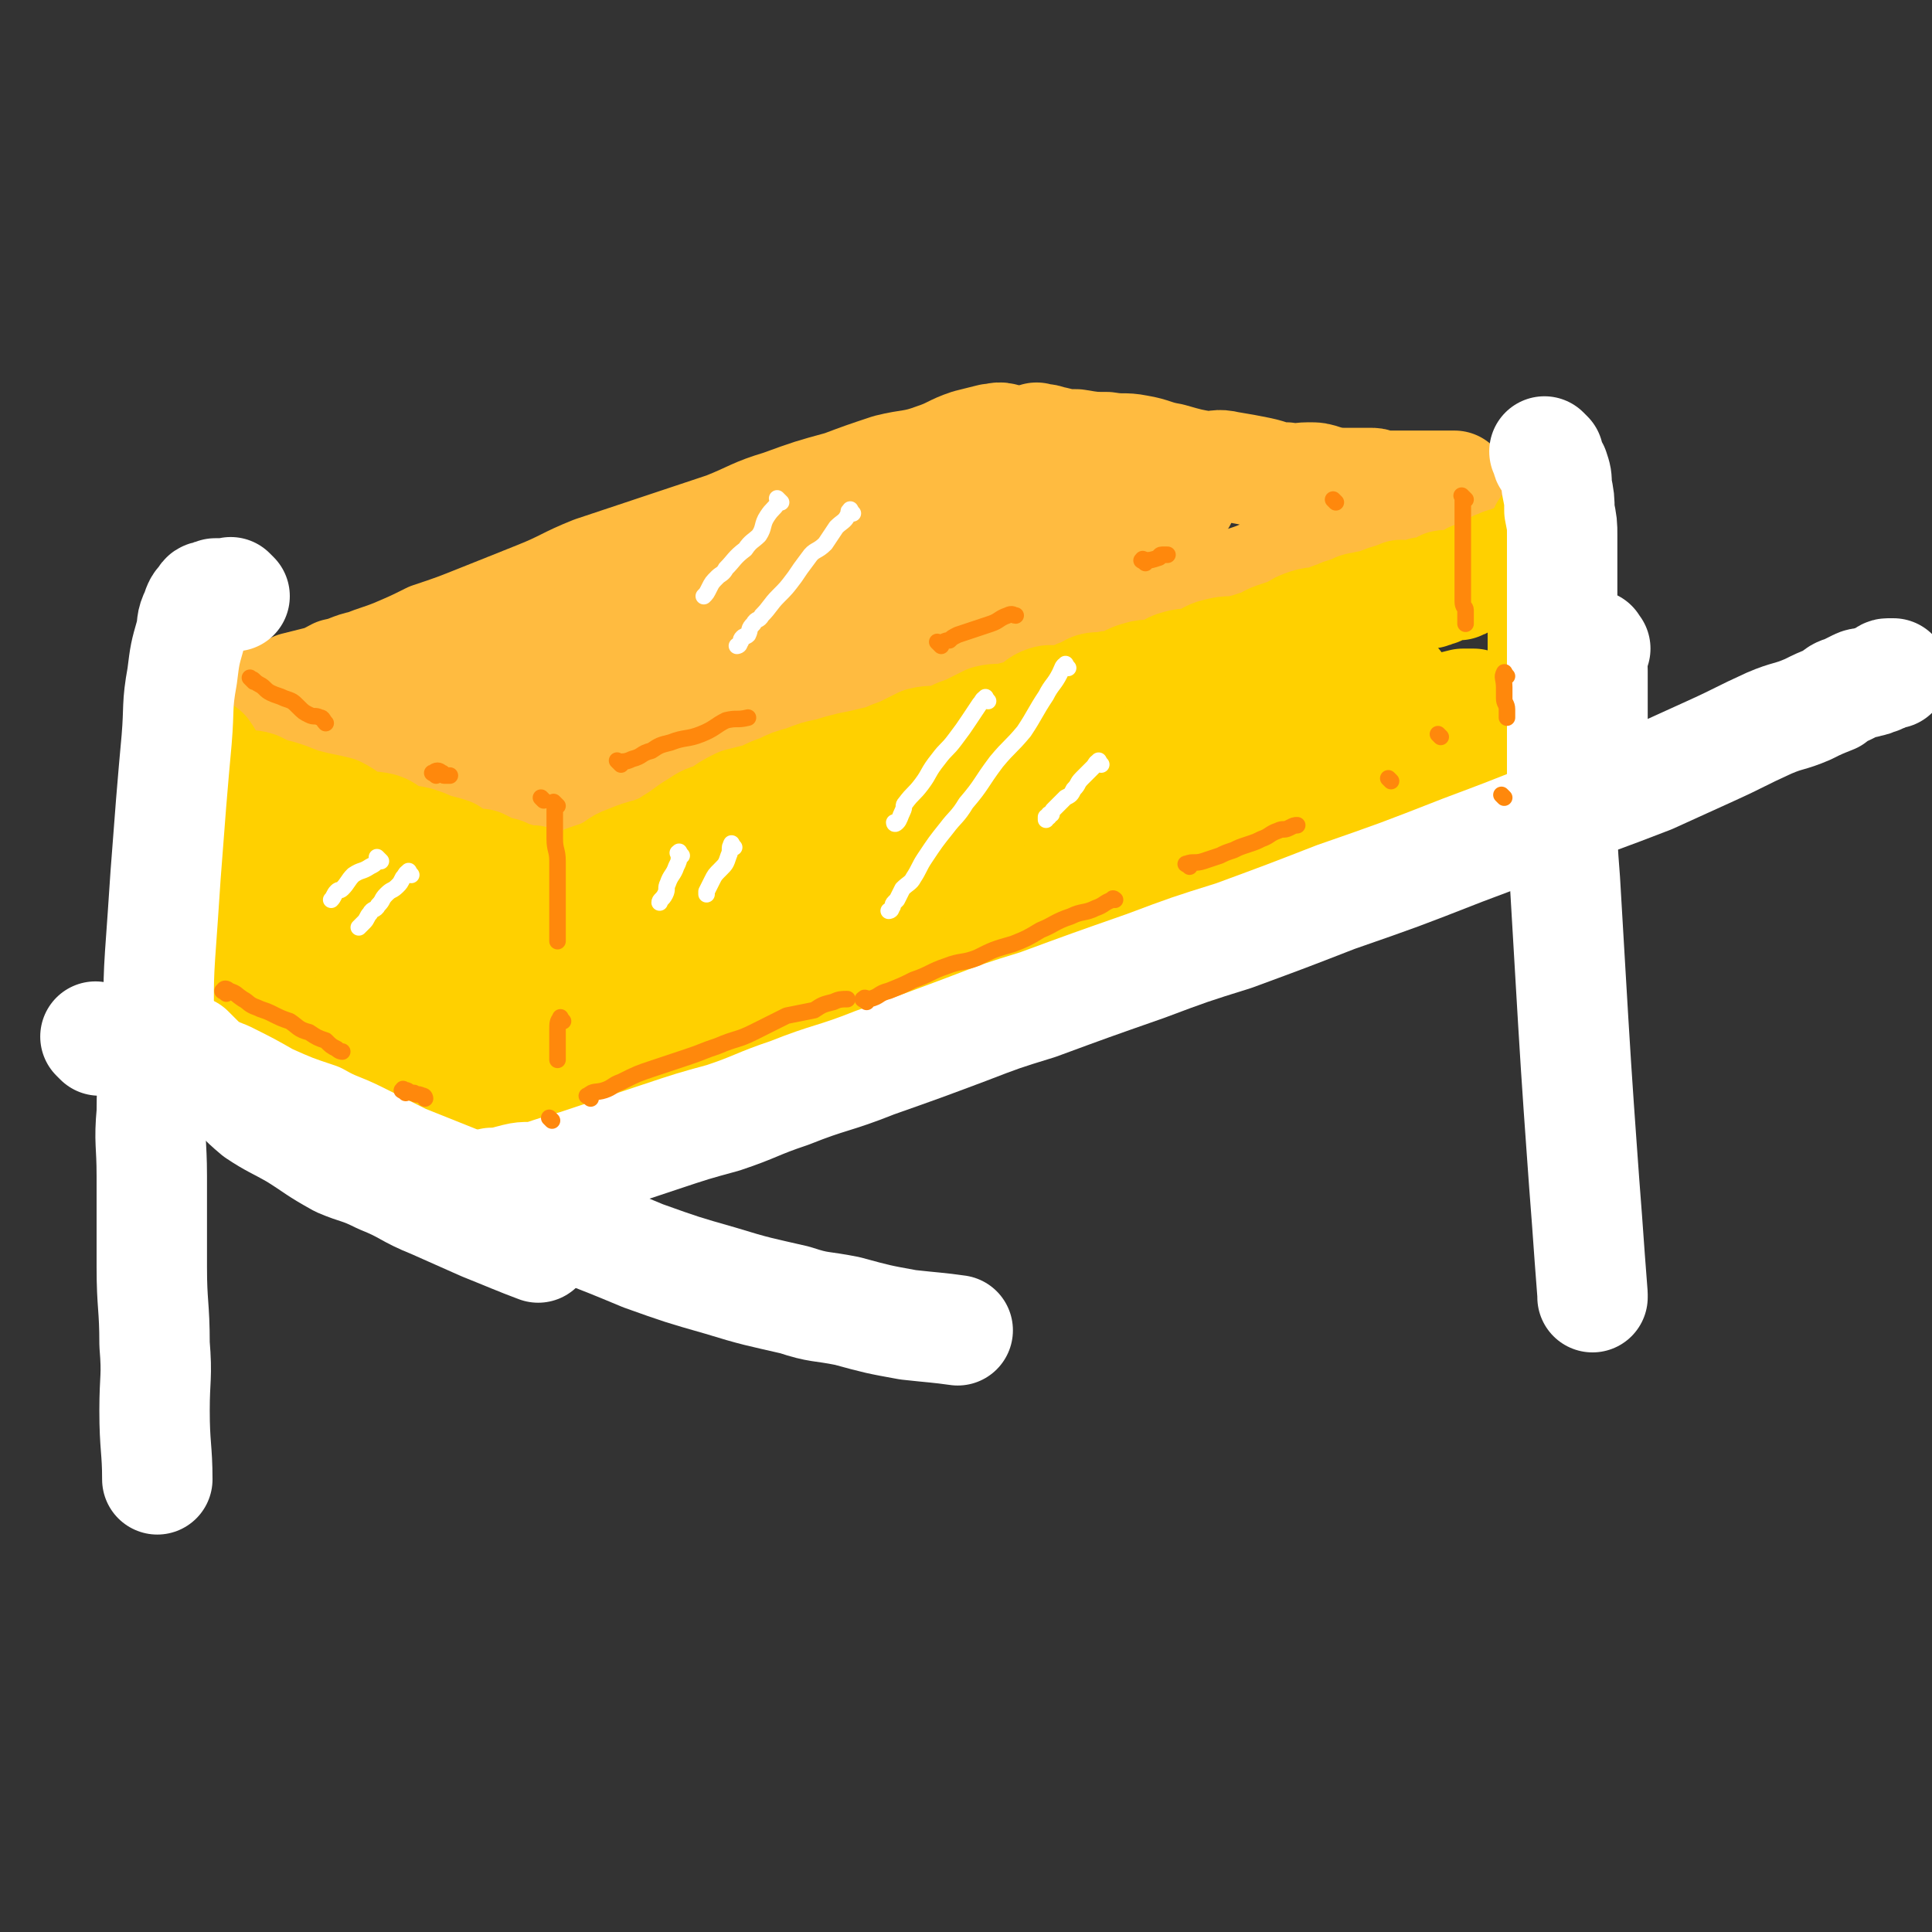
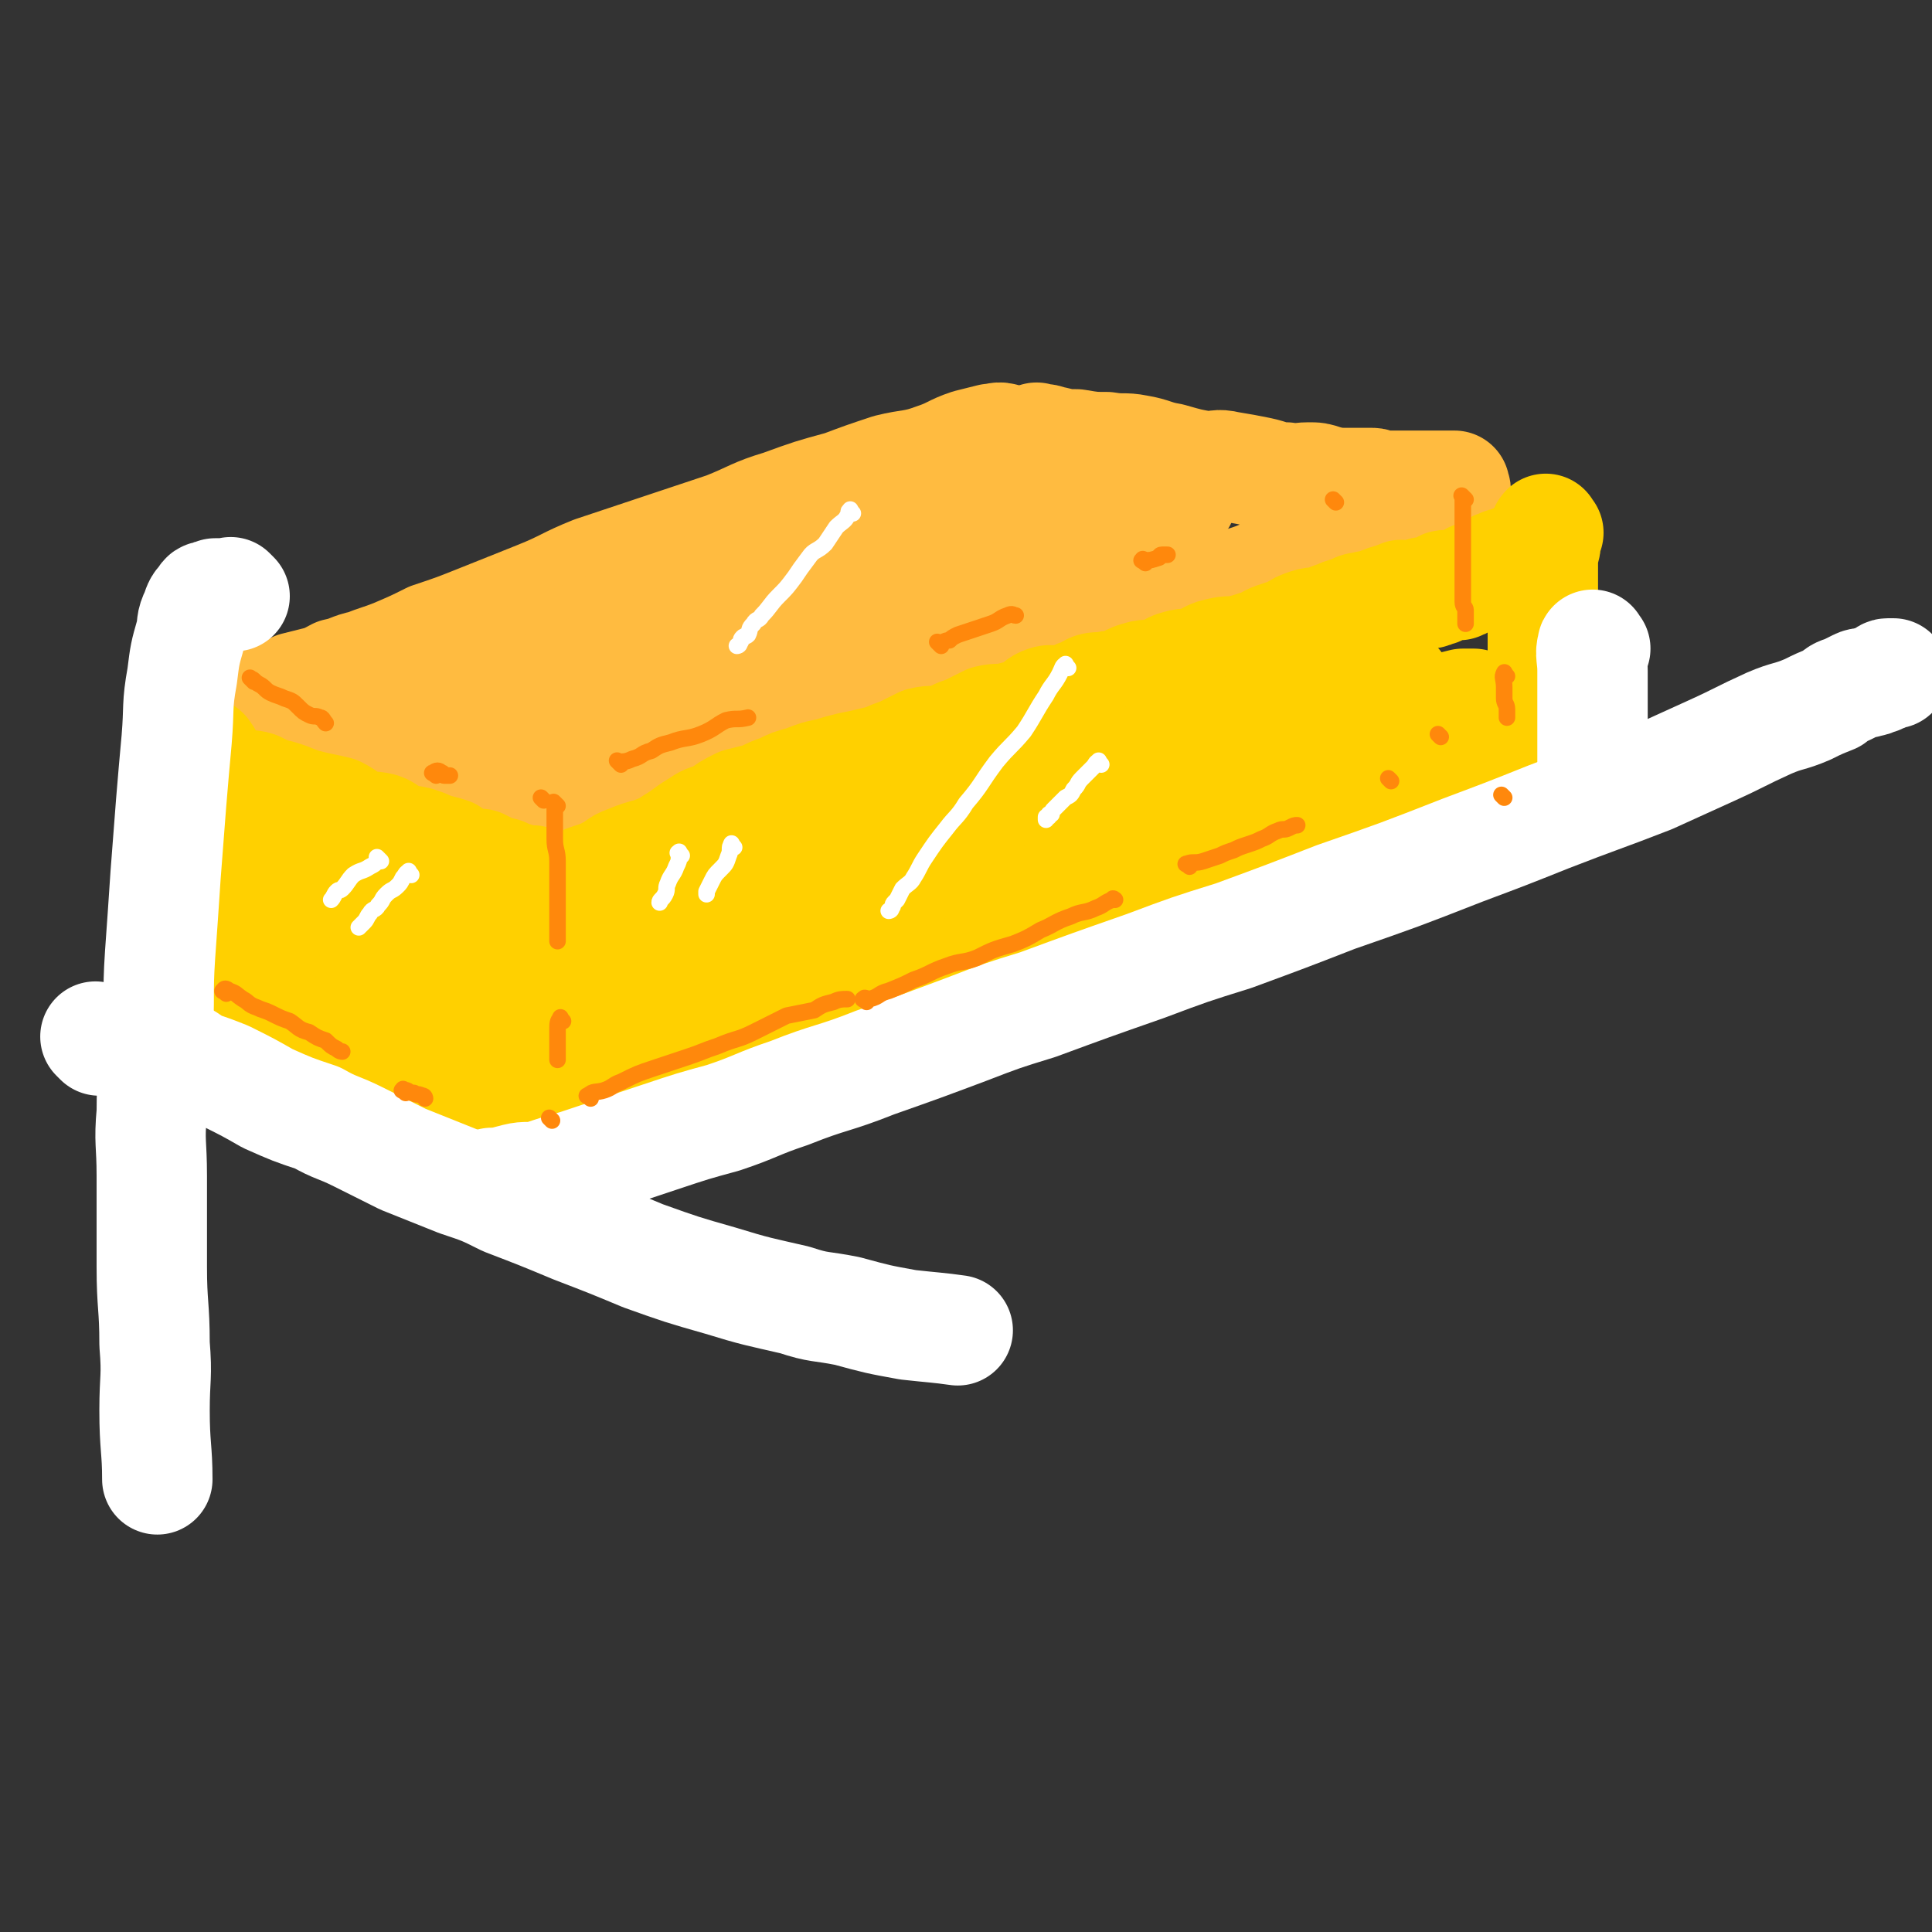
<svg xmlns="http://www.w3.org/2000/svg" viewBox="0 0 700 700" version="1.1">
  <rect x="0" y="0" width="700" height="700" fill="#333333" stroke="none" />
  <g fill="none" stroke="rgb(255,187,64)" stroke-width="40" stroke-linecap="round" stroke-linejoin="round">
    <path d="M365,160c-1,-1 -1,-1 -1,-1 -2,-1 -3,0 -5,0 -4,1 -4,1 -8,2 -6,2 -6,3 -12,5 -8,3 -9,2 -17,4 -9,3 -9,3 -17,6 -11,3 -11,3 -22,7 -10,3 -10,4 -20,8 -12,4 -12,4 -24,8 -12,4 -12,4 -24,8 -10,4 -10,5 -20,9 -10,4 -10,4 -20,8 -10,4 -10,4 -19,7 -6,3 -6,3 -13,6 -5,2 -6,2 -11,4 -5,1 -5,2 -10,3 -4,2 -3,2 -7,3 -4,1 -4,1 -8,2 -2,1 -2,1 -4,2 -3,1 -3,0 -6,1 -1,1 -1,1 -2,2 -1,1 -1,1 -2,1 -1,0 -1,0 -1,0 -1,0 -1,0 -1,0 -1,0 -1,0 -1,0 1,1 1,1 3,2 2,2 3,2 6,3 4,2 4,3 8,4 5,3 5,2 10,5 5,1 4,2 9,4 4,1 4,0 8,1 4,2 4,2 8,3 3,2 3,2 6,3 4,1 4,0 8,1 3,1 3,2 7,3 4,2 4,1 8,2 3,1 3,1 7,2 3,1 3,1 6,2 1,1 1,1 2,1 1,0 1,0 2,0 1,0 1,0 2,0 1,0 1,1 1,1 0,0 0,0 0,0 " />
    <path d="M377,160c-1,-1 -1,-1 -1,-1 -1,-1 0,0 0,0 0,0 1,0 1,0 3,0 3,1 5,1 4,1 4,1 8,1 6,1 6,1 11,1 6,1 6,0 11,1 6,1 6,2 12,3 7,2 7,2 13,3 4,0 4,-1 8,0 6,1 6,1 11,2 5,1 5,2 10,2 4,1 4,0 8,0 3,0 3,0 6,1 4,1 3,1 7,1 2,0 2,0 4,0 3,0 3,0 6,0 2,0 1,1 3,1 2,0 2,0 4,0 2,0 2,0 3,0 2,0 2,0 3,0 2,0 2,0 3,0 2,0 2,0 3,0 1,0 1,0 2,0 2,0 2,0 3,0 1,0 1,0 2,0 1,0 1,0 2,0 1,0 1,0 1,0 1,0 1,0 1,0 0,1 1,2 0,2 -2,2 -3,2 -6,4 -3,1 -3,1 -7,3 -5,4 -5,4 -10,7 -6,3 -7,1 -13,4 -6,2 -6,3 -12,5 -7,3 -7,2 -14,4 -6,2 -6,3 -12,5 -6,2 -6,2 -12,3 -6,2 -6,2 -11,3 -6,2 -6,1 -12,3 -5,2 -4,3 -9,4 -7,2 -7,1 -14,3 -6,2 -6,3 -12,5 -7,3 -7,3 -15,6 -7,2 -6,2 -13,5 -8,2 -8,2 -15,4 -8,3 -8,3 -16,6 -7,2 -7,2 -14,5 -7,2 -7,3 -15,6 -7,2 -7,1 -14,4 -7,2 -7,2 -13,4 -7,2 -7,2 -13,4 -8,2 -8,2 -15,5 -5,1 -5,2 -10,3 -5,2 -5,2 -10,3 -3,1 -4,1 -7,2 -3,1 -3,3 -6,3 -1,1 -2,0 -4,0 -1,0 -1,0 -2,1 -1,0 -1,0 -2,1 -1,0 0,1 -1,1 -1,1 -1,0 -1,0 -1,0 -1,0 -1,0 " />
    <path d="M178,261c-1,-1 -2,-1 -1,-1 1,-1 2,0 3,0 7,-1 7,-1 13,-2 9,-2 9,-1 18,-3 10,-3 10,-4 21,-7 12,-3 12,-2 24,-5 13,-4 13,-5 26,-10 14,-5 14,-4 28,-9 12,-5 12,-5 24,-9 14,-6 14,-6 28,-11 12,-5 12,-4 24,-9 8,-3 7,-3 15,-6 6,-2 6,-1 13,-3 3,-1 3,-2 7,-3 3,-1 3,-2 5,-2 1,0 2,0 2,0 0,0 -1,0 -2,0 -5,1 -5,1 -11,2 -8,2 -8,2 -16,4 -12,3 -12,3 -23,6 -14,4 -14,5 -28,9 -14,4 -14,3 -28,8 -12,4 -12,5 -23,9 -10,4 -10,3 -20,7 -8,3 -8,3 -16,6 -6,2 -6,3 -11,5 -3,0 -3,0 -5,1 -1,0 -3,1 -2,1 1,-1 3,-2 6,-3 7,-4 7,-4 15,-7 9,-4 10,-3 19,-7 12,-5 12,-6 23,-11 12,-5 12,-4 24,-8 11,-4 11,-4 21,-7 9,-4 9,-4 18,-7 8,-3 8,-3 16,-6 4,-1 4,-1 9,-2 3,-1 3,0 6,-1 1,0 1,-1 2,-1 0,0 0,0 0,0 -1,0 -1,0 -2,0 -7,0 -7,0 -14,1 -11,2 -11,2 -21,4 -13,3 -13,2 -26,5 -14,4 -14,4 -28,8 -14,4 -14,4 -27,8 -14,4 -14,3 -28,8 -12,4 -11,5 -23,9 -11,5 -12,4 -23,9 -8,3 -8,3 -15,6 -8,3 -8,3 -16,6 -5,2 -5,1 -10,4 -5,2 -5,2 -9,4 -4,2 -4,2 -9,3 -3,2 -3,1 -7,2 -2,1 -2,1 -3,2 -1,1 -2,1 -2,1 0,0 0,0 0,0 6,0 6,0 11,0 8,0 9,1 17,0 10,-1 10,-1 19,-2 10,-2 10,-1 20,-3 12,-2 12,-2 24,-5 12,-3 12,-3 23,-6 10,-4 11,-3 21,-7 11,-5 11,-5 22,-10 9,-3 9,-3 18,-6 8,-3 8,-3 15,-7 6,-2 5,-2 11,-4 3,-2 3,-1 6,-2 3,-1 4,-2 5,-2 0,-1 -2,0 -3,0 -5,2 -5,2 -11,4 -8,2 -8,1 -16,3 -10,3 -10,3 -19,6 -9,2 -9,2 -17,5 -5,2 -5,1 -10,3 -3,1 -3,2 -6,3 0,0 -1,0 -1,0 2,0 3,0 7,0 6,0 6,0 12,-1 9,-1 9,-1 17,-3 9,-2 9,-3 18,-6 8,-2 8,-1 17,-4 8,-3 8,-3 17,-7 6,-3 6,-4 12,-7 6,-2 8,-2 13,-4 " />
    <path d="M382,177c-1,-1 -2,-1 -1,-1 0,-1 0,0 1,0 2,0 2,0 3,0 3,0 3,0 5,0 2,0 2,0 4,0 1,0 2,-1 3,0 0,1 -1,1 -2,2 -4,3 -5,3 -9,5 -9,4 -9,4 -17,7 -9,3 -9,3 -18,6 -13,5 -13,5 -26,9 -12,4 -12,4 -24,7 -12,4 -12,3 -23,7 -13,4 -12,4 -25,9 -7,3 -7,4 -15,6 -6,3 -6,2 -13,4 -7,2 -7,3 -14,6 -4,1 -4,1 -8,2 -3,2 -3,2 -7,3 -3,1 -3,1 -6,2 -1,1 -1,1 -3,2 -1,1 -1,1 -2,1 -1,0 -1,0 -1,0 -1,0 -1,0 -1,0 -1,0 -1,0 -1,0 0,0 -1,0 -1,0 4,0 5,1 10,0 7,-1 7,-2 14,-3 11,-2 11,-2 21,-4 9,-3 9,-3 18,-5 11,-3 11,-2 22,-6 9,-3 8,-4 17,-7 8,-3 8,-2 16,-4 8,-3 8,-3 16,-6 7,-2 7,-1 13,-3 4,0 5,0 9,-1 3,-1 3,-2 6,-2 1,-1 2,0 3,0 " />
    <path d="M347,212c-1,-1 -1,-1 -1,-1 " />
  </g>
  <g fill="none" stroke="rgb(255,208,0)" stroke-width="40" stroke-linecap="round" stroke-linejoin="round">
    <path d="M75,274c-1,-1 -1,-2 -1,-1 -1,0 0,1 0,2 0,3 0,3 0,5 0,2 1,2 1,5 0,3 0,3 0,6 0,3 0,3 0,6 0,4 -1,4 -1,8 0,3 0,3 0,5 0,3 0,3 0,6 0,3 0,3 0,5 0,3 0,3 0,6 0,2 0,2 0,3 0,2 0,2 0,3 0,1 0,1 0,2 0,1 0,1 0,2 0,0 0,0 0,0 0,1 0,1 0,2 0,2 0,2 1,3 1,0 1,0 2,0 2,1 3,1 5,2 2,2 1,2 3,4 3,2 3,2 6,3 3,2 3,2 6,3 4,2 4,2 8,4 4,1 3,2 7,3 4,3 4,3 9,5 4,1 4,1 8,2 3,2 3,2 6,3 5,2 5,1 9,2 3,1 3,2 6,3 3,1 3,1 5,2 3,1 3,1 5,2 1,0 1,0 2,0 1,0 1,1 2,1 1,0 1,0 2,0 " />
    <path d="M85,284c-1,-1 -1,-1 -1,-1 -1,-1 0,0 0,0 2,1 2,1 3,1 3,1 3,0 6,1 2,1 2,1 4,2 4,1 4,1 7,2 5,2 5,2 9,3 4,1 5,1 9,2 4,2 4,3 8,5 4,1 4,0 8,1 3,1 2,2 5,3 4,2 4,1 8,2 3,1 3,1 5,2 3,1 4,1 7,2 3,2 3,3 6,4 3,1 3,0 5,0 2,1 2,1 4,2 2,1 2,1 3,1 2,0 2,1 3,1 2,1 2,1 3,1 2,1 2,1 3,1 2,0 2,0 3,0 1,0 1,1 2,1 1,0 1,1 2,1 1,0 1,0 1,0 0,0 1,0 1,0 1,0 1,0 1,0 1,0 1,0 1,0 2,0 2,0 4,0 2,0 2,0 5,-1 2,-1 2,-1 5,-2 3,-1 3,-1 5,-2 4,-2 4,-3 7,-4 5,-2 5,-2 9,-3 5,-2 5,-2 8,-4 5,-3 4,-3 9,-6 3,-2 3,-2 7,-3 4,-3 4,-3 8,-5 4,-1 4,-1 8,-2 4,-2 4,-2 7,-3 4,-2 4,-2 8,-3 5,-2 5,-2 10,-3 3,-1 3,-1 7,-2 5,-1 5,-1 9,-2 5,-1 5,-2 9,-3 4,-2 4,-2 8,-4 4,-1 4,0 8,-1 4,-1 4,-2 8,-3 4,-2 4,-2 8,-4 4,-1 4,0 8,-1 4,-1 4,-1 7,-2 3,-2 3,-3 6,-4 3,-1 3,1 7,0 3,-1 3,-2 7,-3 3,-2 3,-2 7,-2 3,-1 3,0 6,-1 3,-1 3,-2 7,-3 3,-1 4,0 7,-1 4,-1 3,-2 7,-3 3,-1 4,0 7,-1 3,-1 3,-2 6,-3 4,-1 4,-1 8,-1 4,-1 4,-1 7,-2 4,-1 4,-2 7,-3 3,-1 3,-1 6,-2 3,-2 3,-2 6,-3 3,-1 3,0 6,-1 2,-1 2,-1 5,-2 2,-1 2,-1 4,-1 2,-1 2,-2 5,-2 2,-1 2,0 5,-1 1,0 1,-1 2,-1 2,-1 3,-1 5,-1 1,-1 0,-1 1,-1 1,-1 1,0 2,0 1,0 1,0 2,0 1,0 1,0 1,0 1,0 1,0 1,0 1,0 1,0 1,0 1,0 1,-1 1,-1 1,-1 1,0 1,0 1,0 1,0 1,0 1,0 1,0 1,0 1,0 0,-1 1,-1 1,0 1,0 2,0 0,0 0,0 1,-1 1,-1 1,-1 2,-1 1,0 1,0 1,0 1,0 1,0 1,0 1,0 1,0 2,0 1,0 1,0 2,-1 1,0 1,0 2,-1 1,0 1,-1 2,-1 1,0 1,0 2,0 1,0 1,0 1,-1 1,0 1,-1 1,-1 0,0 1,0 1,0 1,0 1,-1 2,-1 1,-1 1,-1 2,-1 1,0 1,-1 2,-1 1,0 1,0 2,0 1,0 0,-1 1,-1 0,0 0,0 1,0 0,0 0,0 0,0 1,0 1,0 1,0 " />
    <path d="M561,193c-1,-1 -1,-2 -1,-1 -1,0 0,1 0,2 0,2 0,2 0,3 0,2 -1,2 -1,4 0,3 0,3 0,6 0,2 0,2 0,5 0,4 0,4 0,7 0,5 0,5 0,9 0,5 0,5 0,10 0,3 0,3 0,7 0,3 0,3 0,7 0,3 0,3 0,6 0,2 0,2 0,4 0,1 0,1 0,2 0,1 0,1 0,2 0,1 0,1 0,2 0,1 0,1 0,2 0,0 0,0 0,0 0,1 0,1 0,1 0,1 0,1 0,1 0,1 0,1 0,1 0,1 0,1 0,1 0,1 0,1 -1,2 -1,2 -1,2 -2,3 -3,2 -3,2 -6,4 -2,1 -3,1 -5,2 -5,2 -5,2 -9,4 -6,3 -6,3 -11,6 -6,2 -6,1 -12,3 -7,3 -7,3 -14,6 -7,2 -7,2 -14,5 -9,2 -9,1 -17,4 -9,2 -9,3 -18,6 -9,2 -9,2 -18,5 -9,2 -9,2 -18,5 -9,2 -8,4 -17,6 -8,2 -9,1 -17,3 -8,1 -8,2 -17,5 -7,2 -7,1 -14,4 -6,1 -6,1 -12,3 -6,2 -6,2 -13,5 -6,2 -6,2 -11,3 -6,2 -6,2 -11,3 -5,2 -5,3 -11,5 -3,1 -3,1 -7,2 -5,1 -5,1 -9,2 -4,1 -3,2 -6,3 -4,1 -4,1 -8,2 -2,1 -2,1 -5,2 -2,1 -2,1 -4,2 -2,1 -2,0 -4,1 -2,1 -2,1 -4,2 -1,1 -1,1 -2,1 -1,0 -1,0 -2,0 -1,0 -1,1 -1,2 -1,0 -1,-1 -1,-1 -1,0 -1,0 -1,0 0,0 0,0 -1,0 -1,0 -1,0 -2,0 -1,0 -1,0 -1,0 -1,0 -1,0 -1,0 -1,0 -1,0 -1,0 -1,0 -1,0 -2,0 -1,0 -1,0 -2,0 -1,0 -1,0 -2,1 -1,0 -1,1 -2,1 -1,0 -1,0 -2,0 -1,0 -1,0 -1,0 -1,0 -1,0 -1,0 0,0 0,0 -1,0 " />
    <path d="M212,337c-1,-1 -1,-2 -1,-1 -1,0 0,1 0,3 0,3 0,3 0,5 0,4 0,4 0,7 0,3 0,3 0,5 0,3 0,3 0,5 0,2 0,2 0,4 0,2 0,2 0,3 0,1 0,1 0,2 0,2 0,2 0,3 0,1 0,1 0,1 0,1 0,1 0,1 " />
    <path d="M213,370c-1,-1 -2,-1 -1,-1 1,-1 2,1 3,0 4,-1 4,-2 8,-4 7,-3 7,-3 13,-5 8,-3 8,-3 15,-6 9,-4 9,-4 18,-8 11,-4 11,-4 22,-8 12,-5 12,-5 24,-8 13,-4 13,-3 26,-7 15,-5 14,-5 29,-10 11,-4 11,-3 22,-7 14,-5 14,-5 28,-9 15,-5 15,-6 29,-11 13,-4 12,-4 25,-9 13,-4 13,-4 25,-9 8,-3 8,-3 16,-7 5,-2 6,-1 11,-3 3,-1 3,-2 6,-3 1,0 1,0 2,0 0,0 -1,0 -1,0 -1,0 -2,0 -3,0 -4,1 -4,1 -8,2 -10,2 -10,2 -19,5 -9,2 -9,3 -18,6 -11,4 -11,4 -22,8 -16,5 -16,4 -32,10 -15,5 -14,6 -29,12 -15,5 -16,5 -31,11 -17,6 -17,6 -35,12 -13,4 -13,3 -26,7 -11,3 -11,4 -21,7 -8,3 -8,2 -15,5 -6,1 -6,2 -11,3 -3,1 -3,1 -6,1 -1,0 -1,0 -1,0 -1,0 0,0 1,0 8,-3 8,-4 16,-7 10,-4 10,-4 20,-7 12,-5 12,-4 25,-9 13,-5 13,-5 26,-10 16,-7 16,-7 33,-13 14,-6 14,-5 29,-11 13,-5 12,-5 25,-10 10,-4 10,-4 20,-8 7,-2 7,-2 14,-4 4,-1 4,-2 7,-3 2,0 5,0 4,0 -2,0 -4,0 -9,1 -7,1 -7,1 -14,3 -11,3 -11,3 -22,6 -12,4 -12,4 -24,7 -16,5 -16,4 -31,9 -15,5 -15,5 -30,10 -16,5 -16,5 -32,11 -11,3 -11,3 -22,7 -10,3 -10,3 -19,7 -7,2 -7,2 -14,5 -5,2 -5,2 -10,5 -1,0 -1,1 -2,1 0,0 0,0 0,0 5,-1 6,0 11,-1 10,-2 10,-2 20,-5 11,-4 11,-5 22,-9 15,-6 15,-5 30,-11 15,-5 15,-5 30,-11 14,-6 14,-7 28,-12 17,-7 17,-7 33,-12 15,-5 15,-4 30,-9 11,-3 11,-3 23,-7 6,-2 5,-3 12,-4 5,-2 6,-1 11,-2 3,-1 3,-1 5,-2 2,-1 5,-1 4,-1 0,1 -2,2 -5,3 -5,2 -5,2 -10,3 -6,3 -7,3 -13,5 -9,3 -9,4 -17,7 -11,4 -11,4 -21,8 -8,3 -8,3 -16,6 -6,2 -6,3 -11,5 -4,1 -4,0 -7,1 -2,0 -3,1 -3,1 0,0 2,0 3,-1 5,-2 5,-2 9,-3 3,-2 3,-2 6,-3 2,-1 2,-1 5,-2 1,0 1,-1 2,-1 " />
    <path d="M84,320c-1,-1 -2,-1 -1,-1 0,-1 0,0 1,0 2,1 2,0 4,1 4,1 4,2 8,2 4,1 5,0 9,1 6,1 6,2 11,3 6,2 6,2 12,4 6,1 6,0 12,1 5,1 5,2 10,3 5,1 5,1 10,2 4,1 4,1 8,2 3,1 3,1 6,2 1,1 1,1 2,1 2,1 2,0 3,0 0,0 0,0 0,0 " />
    <path d="M117,333c-1,-1 -2,-2 -1,-1 1,0 2,1 4,2 5,2 5,2 9,4 3,1 3,2 7,3 5,2 5,2 10,3 5,1 5,1 10,2 5,1 6,2 10,2 " />
    <path d="M175,362c-1,-1 -1,-1 -1,-1 " />
    <path d="M136,354c-1,-1 -1,-2 -1,-1 -1,0 -1,1 0,2 1,2 1,2 2,3 1,2 1,2 2,3 1,2 1,2 2,3 1,1 1,1 2,2 1,1 1,1 2,2 1,1 1,0 1,1 0,1 0,1 0,2 0,0 0,0 1,1 0,1 1,1 1,1 0,0 0,0 0,0 1,1 0,1 1,1 0,0 1,0 1,0 1,0 1,0 1,1 1,1 1,1 2,2 1,0 1,-1 2,-1 2,0 2,1 3,1 2,1 2,1 4,1 4,1 4,1 8,1 5,0 5,1 10,0 6,0 6,-1 12,-2 7,-1 7,0 14,-1 6,-1 6,-1 12,-3 8,-2 8,-2 16,-4 9,-3 8,-4 17,-6 9,-3 9,-3 17,-5 10,-3 10,-4 20,-7 8,-2 8,-2 16,-4 10,-3 10,-3 19,-6 10,-3 10,-4 19,-7 11,-3 11,-2 22,-5 9,-2 9,-2 17,-5 9,-3 9,-4 19,-6 3,-2 4,-1 7,-2 5,-1 5,-1 9,-2 2,-1 2,-1 3,-2 0,0 1,0 1,0 " />
    <path d="M150,395c-1,-1 -2,-1 -1,-1 0,-1 1,0 2,0 1,0 1,0 2,0 2,0 2,0 3,0 2,0 2,1 3,1 2,0 2,1 4,1 3,0 3,0 5,0 4,0 4,0 7,0 5,0 5,0 9,0 6,0 6,0 12,-1 5,-1 5,-1 11,-2 7,-2 7,-2 14,-4 9,-2 9,-2 19,-4 8,-2 8,-3 17,-5 10,-3 10,-2 21,-5 11,-3 11,-3 22,-6 11,-4 11,-4 23,-7 11,-4 11,-5 22,-9 13,-4 13,-4 26,-9 15,-5 15,-5 29,-11 11,-4 11,-5 22,-10 11,-4 11,-4 22,-9 10,-4 10,-4 20,-8 7,-3 7,-2 14,-5 6,-3 5,-4 10,-6 4,-2 5,-2 9,-4 " />
    <path d="M463,295c-1,-1 -1,-1 -1,-1 " />
  </g>
  <g fill="none" stroke="rgb(255,255,255)" stroke-width="40" stroke-linecap="round" stroke-linejoin="round">
    <path d="M36,377c-1,-1 -1,-1 -1,-1 -1,-1 0,0 0,0 0,0 1,0 1,0 1,0 1,0 2,0 2,0 2,0 3,0 2,0 2,1 4,1 2,1 2,1 5,1 2,1 2,1 5,1 3,1 3,1 7,2 5,2 5,2 9,5 6,2 6,2 11,4 8,4 8,4 15,8 9,4 9,4 18,7 7,4 7,3 15,7 8,4 8,4 16,8 10,4 10,4 20,8 9,3 9,3 17,7 13,5 13,5 25,10 13,5 13,5 25,10 14,5 14,5 28,9 13,4 14,4 27,7 9,3 9,2 19,4 11,3 11,3 22,5 9,1 11,1 18,2 " />
-     <path d="M70,382c-1,-1 -1,-1 -1,-1 -1,-1 0,0 0,0 2,2 2,2 5,5 3,3 4,3 7,6 6,5 6,6 12,11 6,4 7,4 14,8 8,5 7,5 16,10 7,3 7,2 15,6 10,4 9,5 19,9 9,4 9,4 18,8 10,4 12,5 20,8 " />
    <path d="M179,430c-1,-1 -2,-1 -1,-1 0,-1 1,0 2,0 3,-1 3,-1 7,-2 4,-1 4,0 9,-1 6,-2 6,-2 13,-4 6,-2 6,-2 12,-4 9,-3 9,-3 18,-6 12,-4 12,-4 23,-7 12,-4 12,-5 24,-9 15,-6 16,-5 31,-11 17,-6 17,-6 33,-12 13,-5 13,-5 26,-9 19,-7 19,-7 39,-14 16,-6 16,-6 32,-11 19,-7 19,-7 37,-14 23,-8 23,-8 46,-17 16,-6 16,-6 31,-12 18,-7 19,-7 37,-14 11,-5 11,-5 22,-10 11,-5 10,-5 21,-10 7,-3 7,-2 14,-5 4,-2 4,-2 9,-4 2,-2 2,-2 5,-3 2,-1 2,-1 4,-2 2,-1 2,0 4,-1 1,0 1,0 3,-1 1,0 1,0 2,-1 1,0 1,-1 2,-1 1,0 1,0 2,0 0,0 0,0 0,0 " />
-     <path d="M561,165c-1,-1 -1,-1 -1,-1 -1,-1 0,0 0,0 0,0 0,0 0,0 1,2 0,2 1,3 1,2 1,1 2,3 1,3 1,3 1,6 1,5 1,5 1,9 1,5 1,5 1,9 0,8 0,8 0,15 0,8 0,8 0,16 0,9 0,9 0,18 0,11 0,11 0,22 0,15 0,15 0,29 0,12 0,12 1,25 1,17 1,17 2,34 1,17 1,17 2,33 1,15 1,15 2,29 1,14 1,14 2,27 1,14 1,14 2,27 0,1 0,1 0,1 " />
    <path d="M578,235c-1,-1 -1,-2 -1,-1 -1,3 0,4 0,9 0,8 0,8 0,17 0,10 0,13 0,21 " />
    <path d="M85,216c-1,-1 -1,-1 -1,-1 -1,-1 0,0 0,0 -1,0 -1,0 -2,0 -1,0 -1,0 -1,0 -1,0 -1,0 -1,0 -1,0 -1,0 -2,0 -1,0 0,1 -1,1 -1,0 -1,0 -2,0 -1,0 -1,1 -1,1 -2,2 -2,2 -3,5 -2,4 -1,4 -2,8 -2,7 -2,7 -3,15 -2,11 -1,11 -2,23 -1,11 -1,11 -2,23 -1,13 -1,13 -2,26 -1,15 -1,15 -2,29 -1,15 0,15 -1,30 -1,13 -2,13 -2,27 -1,11 0,11 0,23 0,16 0,16 0,33 0,14 1,14 1,28 1,12 0,12 0,24 0,13 1,14 1,25 " />
  </g>
  <g fill="none" stroke="rgb(255,255,255)" stroke-width="6" stroke-linecap="round" stroke-linejoin="round">
-     <path d="M358,254c-1,-1 -1,-2 -1,-1 -1,0 -1,1 -2,2 -2,3 -2,3 -4,6 -2,3 -2,3 -5,7 -3,4 -3,3 -6,7 -4,5 -3,5 -6,9 -3,4 -3,3 -6,7 -1,1 0,1 -1,3 -1,2 -1,3 -2,4 -1,1 -1,0 -1,0 " />
    <path d="M387,242c-1,-1 -1,-2 -1,-1 -1,0 -1,1 -2,3 -2,4 -3,4 -5,8 -4,6 -4,7 -8,13 -5,6 -5,5 -10,11 -6,8 -5,8 -11,15 -3,5 -4,5 -7,9 -4,5 -4,5 -8,11 -2,3 -2,4 -4,7 -1,2 -2,2 -4,4 -1,2 -1,2 -2,4 -1,1 -1,1 -1,1 -1,1 0,1 -1,2 0,1 -1,1 -1,1 " />
    <path d="M247,310c-1,-1 -1,-2 -1,-1 -1,0 0,0 0,1 0,2 0,2 -1,4 -1,3 -2,3 -3,6 -1,2 0,2 -1,4 -1,2 -2,2 -2,3 " />
    <path d="M266,307c-1,-1 -1,-2 -1,-1 -1,1 0,2 -1,4 -1,3 -1,3 -3,5 -2,2 -2,2 -3,4 -1,2 -1,2 -2,4 0,1 0,1 0,1 0,0 0,0 0,0 " />
  </g>
  <g fill="none" stroke="rgb(255,136,12)" stroke-width="6" stroke-linecap="round" stroke-linejoin="round">
    <path d="M202,292c-1,-1 -1,-1 -1,-1 -1,-1 0,0 0,0 0,1 0,1 0,2 0,3 0,3 0,5 0,3 0,3 0,6 0,4 1,4 1,8 0,4 0,4 0,8 0,5 0,5 0,9 0,4 0,4 0,7 0,3 0,3 0,5 " />
    <path d="M204,370c-1,-1 -1,-2 -1,-1 -1,1 -1,2 -1,4 0,2 0,2 0,4 0,2 0,2 0,4 0,2 0,2 0,3 " />
    <path d="M200,406c-1,-1 -1,-1 -1,-1 " />
    <path d="M225,277c-1,-1 -1,-1 -1,-1 -1,-1 0,0 0,0 2,0 3,0 5,-1 4,-1 3,-2 7,-3 3,-2 3,-2 7,-3 5,-2 6,-1 11,-3 5,-2 5,-3 9,-5 4,-1 4,0 8,-1 " />
    <path d="M341,234c-1,-1 -1,-1 -1,-1 -1,-1 0,0 0,0 2,0 2,-1 4,-1 1,-1 1,-1 3,-2 3,-1 3,-1 6,-2 3,-1 3,-1 6,-2 3,-1 3,-2 6,-3 2,-1 2,0 3,0 " />
    <path d="M415,204c-1,-1 -2,-1 -1,-1 0,-1 0,0 1,0 2,0 2,0 5,-1 0,0 0,-1 1,-1 1,0 1,0 2,0 " />
    <path d="M484,182c-1,-1 -1,-1 -1,-1 " />
    <path d="M92,247c-1,-1 -1,-1 -1,-1 -1,-1 0,0 0,0 0,0 0,0 0,0 0,0 -1,-1 0,0 1,0 1,1 3,2 2,1 2,2 4,3 2,1 3,1 5,2 3,1 3,1 5,3 2,2 2,2 4,3 2,1 2,0 4,1 1,0 1,1 2,2 " />
    <path d="M158,281c-1,-1 -2,-1 -1,-1 1,-1 2,-1 3,0 1,0 0,1 1,1 1,0 1,0 2,0 " />
    <path d="M197,290c-1,-1 -1,-1 -1,-1 " />
    <path d="M82,360c-1,-1 -2,-1 -1,-1 0,-1 1,-1 2,0 3,1 2,1 5,3 2,1 2,2 5,3 2,1 3,1 5,2 4,2 4,2 7,3 3,2 3,3 7,4 3,2 3,2 6,3 2,2 2,2 4,3 1,1 2,1 2,1 " />
    <path d="M147,396c-1,-1 -2,-1 -1,-1 0,-1 0,0 1,0 1,0 1,1 3,1 1,1 1,0 3,1 1,0 1,1 1,1 " />
    <path d="M214,398c-1,-1 -2,-1 -1,-1 2,-2 3,-1 6,-2 3,-1 3,-2 6,-3 6,-3 6,-3 12,-5 6,-2 6,-2 12,-4 6,-2 5,-2 11,-4 7,-3 7,-2 13,-5 6,-3 6,-3 12,-6 5,-1 5,-1 10,-2 3,-2 3,-2 7,-3 2,-1 3,-1 5,-1 " />
    <path d="M314,363c-1,-1 -2,-1 -1,-1 0,-1 1,0 2,0 4,-1 3,-2 7,-3 5,-2 5,-2 9,-4 6,-2 6,-3 12,-5 5,-2 6,-1 11,-3 6,-3 6,-3 13,-5 5,-2 5,-2 10,-5 5,-2 5,-3 11,-5 4,-2 5,-1 9,-3 3,-1 3,-2 6,-3 0,-1 1,0 1,0 0,0 0,0 0,0 " />
    <path d="M431,314c-1,-1 -2,-1 -1,-1 2,-1 3,0 6,-1 3,-1 3,-1 6,-2 2,-1 2,-1 5,-2 2,-1 2,-1 5,-2 3,-1 3,-1 5,-2 3,-1 3,-2 6,-3 2,-1 2,0 4,-1 2,-1 2,-1 3,-1 " />
    <path d="M504,283c-1,-1 -1,-1 -1,-1 " />
    <path d="M522,267c-1,-1 -1,-1 -1,-1 " />
  </g>
  <g fill="none" stroke="rgb(255,255,255)" stroke-width="6" stroke-linecap="round" stroke-linejoin="round">
-     <path d="M283,182c-1,-1 -1,-1 -1,-1 -1,-1 0,0 0,0 0,0 0,1 0,1 -2,3 -2,2 -4,5 -2,3 -1,4 -3,7 -2,2 -3,2 -5,5 -4,3 -4,4 -7,7 -1,2 -2,2 -3,3 -2,2 -2,2 -3,4 -1,2 -1,2 -2,3 0,0 0,0 0,0 " />
    <path d="M309,186c-1,-1 -1,-2 -1,-1 -1,0 0,1 -1,2 -1,2 -2,2 -4,4 -2,3 -2,3 -4,6 -3,3 -4,2 -6,5 -3,4 -3,4 -5,7 -3,4 -3,4 -6,7 -3,3 -3,4 -6,7 -1,2 -2,1 -3,3 -2,2 -1,2 -2,4 -1,1 -1,0 -2,1 -1,1 0,1 -1,2 0,1 -1,1 -1,1 " />
  </g>
  <g fill="none" stroke="rgb(255,136,12)" stroke-width="6" stroke-linecap="round" stroke-linejoin="round">
    <path d="M531,181c-1,-1 -1,-1 -1,-1 -1,-1 0,0 0,0 0,2 0,2 0,4 0,3 0,3 0,5 0,2 0,2 0,5 0,4 0,4 0,7 0,3 0,3 0,5 0,2 0,2 0,4 0,2 0,2 0,4 0,2 0,2 0,4 0,2 1,2 1,3 0,2 0,2 0,3 0,1 0,1 0,2 " />
    <path d="M546,245c-1,-1 -1,-2 -1,-1 -1,1 0,2 0,5 0,2 0,2 0,4 0,2 1,2 1,4 0,2 0,2 0,3 0,0 0,0 0,0 " />
    <path d="M545,289c-1,-1 -1,-1 -1,-1 " />
  </g>
  <g fill="none" stroke="rgb(255,255,255)" stroke-width="6" stroke-linecap="round" stroke-linejoin="round">
    <path d="M138,312c-1,-1 -1,-1 -1,-1 -1,-1 0,0 0,0 -1,2 -1,2 -3,3 -3,2 -3,1 -6,3 -2,2 -2,3 -4,5 -1,1 -1,0 -2,1 -1,1 -1,2 -2,3 " />
    <path d="M149,317c-1,-1 -1,-2 -1,-1 -1,0 -1,1 -2,2 -1,2 -1,2 -2,3 -2,2 -2,1 -4,3 -2,2 -1,2 -3,4 -1,2 -2,1 -3,3 -1,1 -1,2 -2,3 -1,1 -1,1 -2,2 " />
    <path d="M399,277c-1,-1 -1,-2 -1,-1 -1,0 -1,1 -2,2 -2,2 -2,2 -4,4 -2,2 -1,2 -3,4 -1,2 -1,2 -3,3 -1,1 -1,1 -2,2 -1,1 -1,1 -2,2 -1,1 -1,1 -1,2 -1,0 -1,0 -1,0 0,1 0,1 0,1 0,0 -1,0 -1,0 0,0 0,1 0,1 " />
  </g>
</svg>